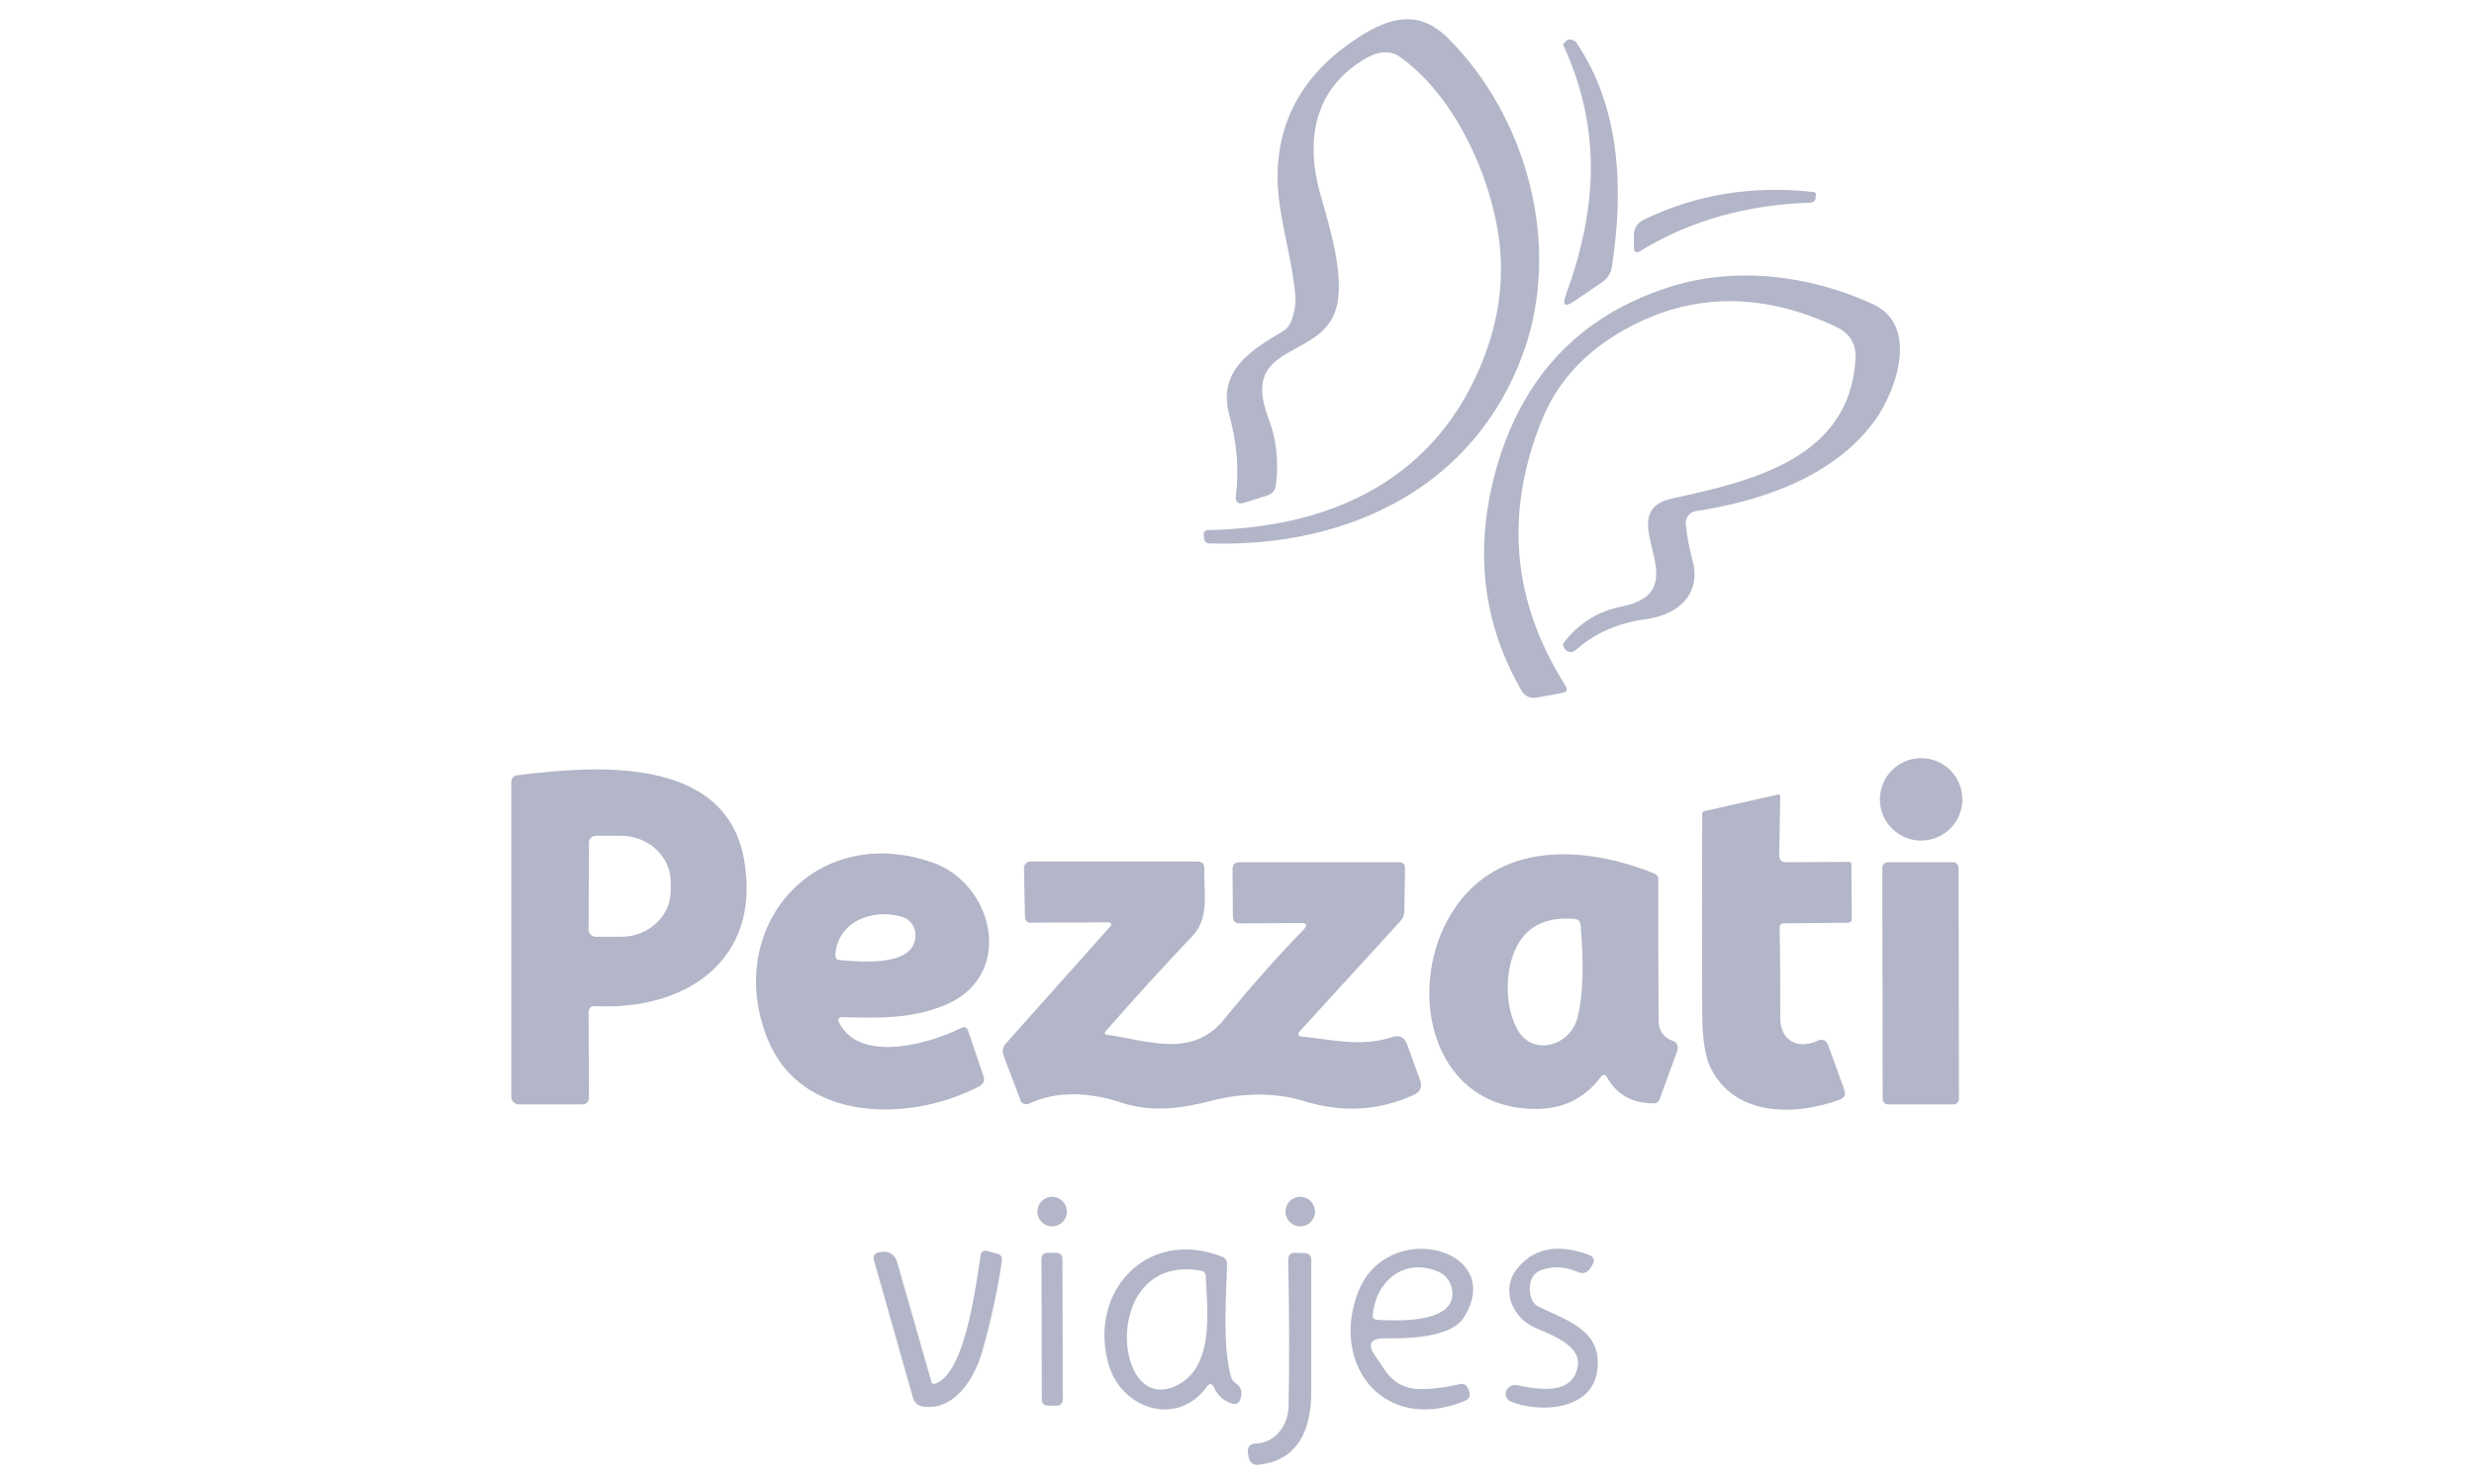
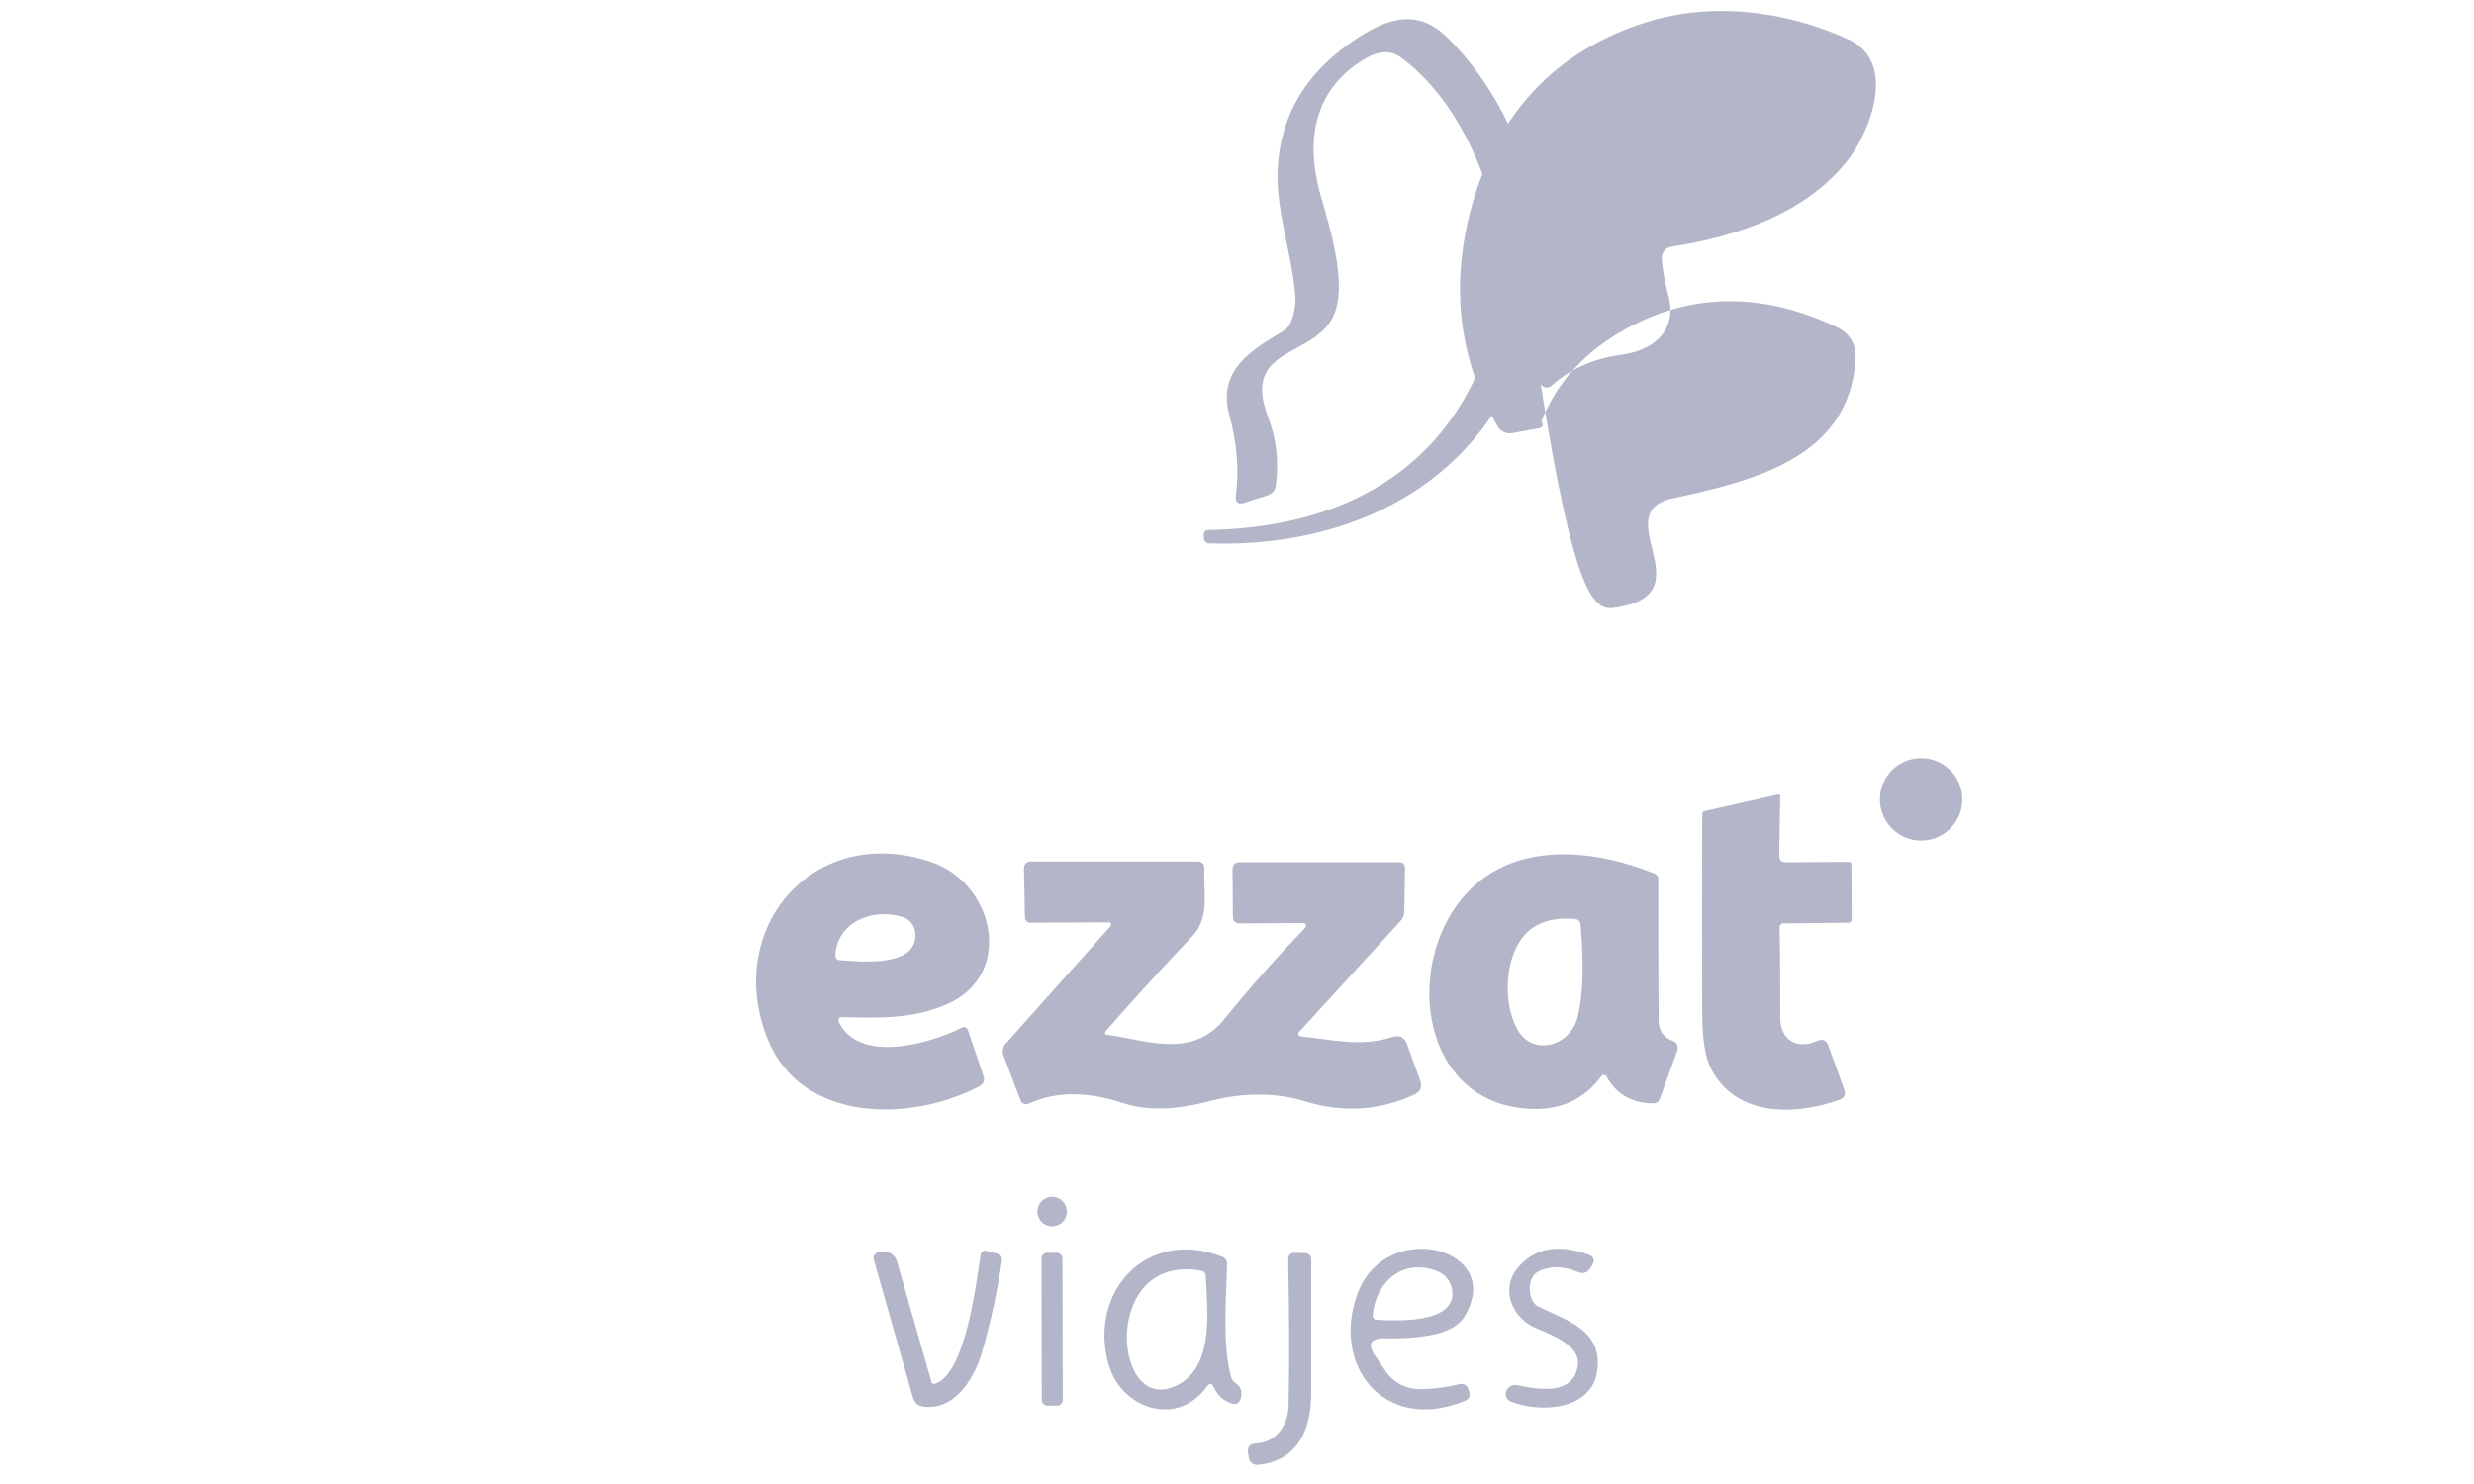
<svg xmlns="http://www.w3.org/2000/svg" version="1.1" id="Capa_1" x="0px" y="0px" viewBox="0 0 720 432" style="enable-background:new 0 0 720 432;" xml:space="preserve">
  <style type="text/css">
	.st0{fill:#B3B6C8;}
</style>
  <g>
    <path class="st0" d="M429,110.7c7.4-15.3,9.6-30.7,6.4-46.2c-3.5-17.4-13.3-37.4-27.9-47.9c-3.1-2.2-6.6-1.5-9.7,0.2   c-15.1,8.6-18,23.4-13.7,39.2c2.8,10,8.4,27.1,3.8,36.3c-6.1,12.1-26.7,8.5-18.8,29.3c2.4,6.2,3.1,12.8,2.2,19.7   c-0.2,1.5-1,2.4-2.4,2.9l-6.6,2.1c-2,0.7-2.9-0.1-2.6-2.2c0.9-7.4,0.3-15.1-1.9-23.1c-3.6-13.1,6.2-19,15.6-24.6   c1-0.6,1.7-1.4,2.2-2.5c1.2-2.8,1.6-5.6,1.3-8.6c-1.1-11.8-5.4-23.7-5.1-35.1c0.5-16.4,8.3-29.5,23.5-39.3   c9.2-5.9,17.6-8.3,26.2,0.3c23,23,33,60.3,21.9,91.3c-14.1,39.3-51,56.9-91.3,55.7c-1.1,0-1.7-0.6-1.7-1.7l-0.1-0.7   c0-1,0.4-1.5,1.4-1.5C386.2,153.6,414.5,140.7,429,110.7z" />
-     <path class="st0" d="M458.6,12.2c13,18.9,14,42.9,10.5,65.5c-0.3,1.9-1.3,3.4-2.9,4.5l-8.1,5.5c-2.7,1.8-3.5,1.2-2.4-1.8   c9-24.6,10.6-48.1-0.7-72.7c-0.1-0.2-0.1-0.4,0.1-0.6l0.5-0.5c0.7-0.8,1.9-0.8,2.6-0.1C458.5,12,458.6,12.1,458.6,12.2z" />
-     <path class="st0" d="M527,59c-17.5,0.5-34.8,4.9-49.5,14c-1.3,0.8-2,0.5-2-1.1v-3.5c0-1.9,1.1-3.6,2.8-4.4   c15.2-7.4,31.7-10.1,49.5-8.1c0.5,0.1,0.7,0.3,0.7,0.8l-0.1,0.9C528.4,58.4,527.8,58.9,527,59z" />
-     <path class="st0" d="M472.2,176.5c23-4.7-4.3-27.3,14.5-31.4c22.9-5,51.5-11.5,53.3-40.4c0.3-4.5-1.6-7.6-5.5-9.5   c-21.8-10.3-42.4-10-61.6,0.7c-11.7,6.5-19.8,15.4-24.3,26.7c-10.8,27-8.5,52.6,7,77c0.7,1.2,0.4,1.9-0.9,2.1l-7.6,1.4   c-1.7,0.3-3.4-0.5-4.2-1.9c-11.2-19.3-13.8-40.2-8-62.7c7.4-28.2,24.4-46.5,51.1-55c19-6,40.5-3.5,59,5c14.3,6.5,6.3,27.2-0.7,35.7   c-12.1,15-31.9,21.7-50.8,24.6c-1.8,0.3-3,1.9-2.9,3.6c0.3,3.5,1,7,1.9,10.4c2.8,10-3.8,16.2-13.8,17.5c-8,1.1-14.7,4.1-20.2,9   c-0.8,0.7-2.1,0.7-2.8-0.1c-0.1-0.1-0.1-0.1-0.2-0.2l-0.4-0.6c-0.3-0.4-0.3-0.9,0-1.3C459.4,181.5,465,177.9,472.2,176.5z" />
+     <path class="st0" d="M472.2,176.5c23-4.7-4.3-27.3,14.5-31.4c22.9-5,51.5-11.5,53.3-40.4c0.3-4.5-1.6-7.6-5.5-9.5   c-21.8-10.3-42.4-10-61.6,0.7c-11.7,6.5-19.8,15.4-24.3,26.7c0.7,1.2,0.4,1.9-0.9,2.1l-7.6,1.4   c-1.7,0.3-3.4-0.5-4.2-1.9c-11.2-19.3-13.8-40.2-8-62.7c7.4-28.2,24.4-46.5,51.1-55c19-6,40.5-3.5,59,5c14.3,6.5,6.3,27.2-0.7,35.7   c-12.1,15-31.9,21.7-50.8,24.6c-1.8,0.3-3,1.9-2.9,3.6c0.3,3.5,1,7,1.9,10.4c2.8,10-3.8,16.2-13.8,17.5c-8,1.1-14.7,4.1-20.2,9   c-0.8,0.7-2.1,0.7-2.8-0.1c-0.1-0.1-0.1-0.1-0.2-0.2l-0.4-0.6c-0.3-0.4-0.3-0.9,0-1.3C459.4,181.5,465,177.9,472.2,176.5z" />
    <circle class="st0" cx="559.1" cy="232.7" r="12" />
-     <path class="st0" d="M171.3,294.8l0.1,24.6c0,1.4-0.7,2.1-2.1,2.1l-18.3,0c-1.2,0-2.2-1-2.2-2.2v0v-91.8c0-0.9,0.7-1.7,1.6-1.8   c21.9-2.7,60.9-6.3,66.2,24.8c5,29.1-17.1,43.7-43.3,42.4C172,292.8,171.3,293.4,171.3,294.8z M171.4,245.3l-0.1,25.3   c0,1.1,0.9,2.1,2,2.1c0,0,0,0,0,0l7.5,0c7.9,0,14.4-6,14.4-13.4c0,0,0,0,0,0v-2.5c0-7.4-6.4-13.4-14.3-13.5l-7.5,0   C172.3,243.3,171.4,244.2,171.4,245.3z" />
    <path class="st0" d="M519.7,251l18.4-0.1c0.5,0,0.7,0.2,0.7,0.7l0.1,16c0,0.6-0.4,1-1,1c0,0,0,0,0,0l-18.9,0.2   c-0.6,0-1.1,0.5-1.1,1.1c0,0,0,0,0,0c0.2,7.9,0.2,16.7,0.2,26.4c0,6.3,4.7,9.4,10.8,6.7c1.5-0.7,2.6-0.2,3.2,1.4l4.6,12.7   c0.6,1.5,0.1,2.6-1.5,3.1c-13.1,4.7-30.2,4.8-37.3-9.2c-1.6-3.1-2.4-8.2-2.5-15.1c-0.1-19.8-0.1-39.4,0-58.9c0-0.5,0.2-0.8,0.7-0.9   l21.3-4.8c0.3-0.1,0.6,0.1,0.7,0.4c0,0,0,0.1,0,0.1l-0.3,17.4C517.9,250.4,518.5,251,519.7,251z" />
    <path class="st0" d="M244.3,297.9c6.2,11.7,26.3,5.9,35.3,1.4c1.1-0.6,1.8-0.3,2.2,0.9l4.4,13c0.5,1.4,0,2.4-1.3,3.1   c-20.2,10.5-51.7,10.5-61.5-13.8c-13-32.2,13.4-63.3,47.8-51.5c18,6.2,24.1,32.4,4.7,41.2c-9.8,4.4-19.7,4.2-30.4,3.9   C244,296,243.7,296.6,244.3,297.9z M244.5,279.5c6.4,0.5,22.5,2.1,21.9-7.8c-0.2-2.3-1.7-4.2-3.9-4.8c-8.5-2.6-18.8,1.4-19.4,11.1   C243.1,278.9,243.5,279.5,244.5,279.5z" />
    <path class="st0" d="M467.5,313.3c-0.2-0.4-0.7-0.5-1.1-0.3c-0.1,0.1-0.2,0.1-0.3,0.2c-4.9,6.7-11.7,10-20.5,9.6   c-29.8-1.1-36.5-36-22.9-57.4c13.1-20.6,38.2-19.4,58.8-11.1c0.7,0.3,1.1,0.8,1.1,1.6c0,14.1,0,27.9,0.1,41.3   c0,2.8,1.5,4.9,4.1,5.8c1.1,0.3,1.7,1.5,1.4,2.6c0,0,0,0.1,0,0.1l-5.2,14.3c-0.3,0.8-0.9,1.2-1.7,1.2   C474.9,321.2,470.3,318.5,467.5,313.3z M459.1,296.2c1.6-6.3,1.9-15.3,0.9-26.9c-0.1-1.1-0.7-1.7-1.8-1.8   c-8.5-0.7-14.2,2.3-17.2,8.9c-3,6.7-3.1,16.5,0.6,23.3C446.1,307.7,457,304.5,459.1,296.2z" />
    <path class="st0" d="M378.4,268.7l-17.6,0.1c-1.3,0-2-0.6-2-2l-0.1-13.7c0-1.4,0.7-2.1,2.1-2.1l46.4,0c1.1,0,1.7,0.6,1.7,1.7   l-0.2,12.6c0,1.1-0.4,2.1-1.2,2.9L378,300.5c-0.3,0.3-0.2,0.7,0.1,1c0.1,0.1,0.2,0.2,0.4,0.2c9.2,0.9,17.4,3.2,26.7,0.2   c2.1-0.7,3.5,0,4.3,2.1l3.8,10.5c0.7,1.9,0.1,3.3-1.8,4.2c-10.2,4.7-20.9,5.3-32.1,1.8c-8.5-2.6-18.2-2.3-26.7-0.1   c-8.8,2.3-17.4,3.5-26.3,0.6c-8.8-2.9-18.5-3.7-27,0.3c-0.9,0.4-2,0-2.4-0.9c0,0,0-0.1,0-0.1l-4.9-12.9c-0.5-1.3-0.3-2.6,0.6-3.6   l30.5-34.2c0.2-0.3,0.2-0.7,0-0.9c-0.1-0.1-0.3-0.2-0.4-0.2l-23.1,0.1c-0.7,0-1.3-0.6-1.4-1.3l-0.3-14.6c0-1,0.8-1.9,1.8-1.9   c0,0,0,0,0.1,0l48.6,0c1.4,0,2,0.7,2,2.1c-0.3,6.5,1.7,14.1-3.4,19.5c-8.8,9.3-17.3,18.6-25.4,27.9c-0.2,0.2-0.2,0.6,0,0.8   c0.1,0.1,0.2,0.1,0.3,0.1c11.8,1.6,24.8,7.1,34.2-4.4c7.8-9.6,15.5-18.3,23.2-26.2C380.6,269.3,380.3,268.6,378.4,268.7z" />
-     <path class="st0" d="M549.4,251l19,0c0.9,0,1.6,0.7,1.6,1.6l0.1,67.3c0,0.9-0.7,1.6-1.6,1.6l-19,0c-0.9,0-1.6-0.7-1.6-1.6   l-0.1-67.3C547.8,251.7,548.5,251,549.4,251z" />
    <circle class="st0" cx="306.2" cy="352.7" r="4.3" />
-     <circle class="st0" cx="378.4" cy="352.7" r="4.3" />
    <path class="st0" d="M351.2,403.7c-8.6,11.9-24.9,6.5-28.6-6.6c-5.9-20.9,11-39.8,33-31.3c1,0.4,1.6,1.2,1.5,2.3   c-0.2,9.6-1.4,23.1,1.1,32.5c0.2,0.9,0.8,1.6,1.5,2.1c1.5,1.1,2,2.6,1.3,4.6c-0.4,1.2-1.2,1.6-2.4,1.3c-2.4-0.7-4.2-2.3-5.3-4.7   C352.7,402.6,352,402.6,351.2,403.7z M349.5,369.9c-28.8-5.1-25.9,41.3-7.9,33.8c11.9-4.9,9.8-21.6,9.3-32.2   C350.9,370.6,350.4,370.1,349.5,369.9z" />
    <path class="st0" d="M400.3,394.8c0.4,0.6,1.3,1.9,2.7,4c2.6,3.9,6.3,5.7,11,5.6c3.6-0.1,7.3-0.6,10.9-1.5c0.9-0.2,1.8,0.2,2.2,1   l0.3,0.7c0.7,1.6,0.3,2.7-1.3,3.3c-23.4,9.4-38.8-10.5-31-31.4c8.3-22.3,43.4-13.1,31,6.9c-2.7,4.4-10.4,6.4-23,6.2   C398.8,389.5,397.8,391.3,400.3,394.8z M417.9,369.9c-9.8-3.6-17.6,3.4-18.4,13c-0.1,0.7,0.4,1.2,1.1,1.3c0,0,0,0,0.1,0   c5.3,0.3,23.4,1.3,21.9-8.7C422.1,372.7,420.6,370.9,417.9,369.9z" />
    <path class="st0" d="M448.6,369.7c-3.7,1.3-4,5.8-2.7,8.8c0.4,0.8,1,1.5,1.9,1.9c8.3,4.1,18.8,6.8,17,18.9   c-1.7,11.3-16.8,12.1-25.1,8.7c-1-0.4-1.5-1.2-1.5-2.3c0-0.8,0.4-1.4,1-1.9c0.7-0.6,1.4-0.7,2.2-0.6c6.2,1.3,16.6,3.2,17.8-5.8   c0.8-5.9-8.2-9-12.5-10.9c-6.4-2.8-10-10.8-5.4-16.9c4.8-6.2,11.7-7.7,20.9-4.4c1.7,0.6,2.1,1.7,1.1,3.2l-0.4,0.7   c-1,1.5-2.3,1.9-3.9,1.1C455.4,368.7,452,368.5,448.6,369.7z" />
    <path class="st0" d="M272.2,402.8c8.9-3.1,11.9-29.5,13.2-37.6c0.1-0.7,0.8-1.2,1.5-1.1c0,0,0.1,0,0.1,0l3.4,0.9   c0.8,0.2,1.3,1,1.2,1.9c-1.3,8.8-3.2,17.6-5.7,26.4c-2.2,7.8-7.9,17.3-17.1,16.2c-1.6-0.2-2.6-1.1-3.1-2.6l-11.4-40.2   c-0.3-0.9,0.3-1.9,1.2-2.1c0.1,0,0.3-0.1,0.4-0.1l1.4-0.1c1.7-0.1,3.2,1.1,3.7,2.7l10,34.9C271,402.7,271.6,403,272.2,402.8   C272.1,402.8,272.1,402.8,272.2,402.8z" />
    <path class="st0" d="M304.7,364.7l2.8,0c0.9,0,1.7,0.7,1.7,1.6l0.1,41.2c0,0.9-0.7,1.7-1.6,1.7l-2.8,0c-0.9,0-1.7-0.7-1.7-1.6   l-0.1-41.2C303.1,365.5,303.8,364.7,304.7,364.7z" />
    <path class="st0" d="M365.5,420.2c5.8-0.2,9.4-5.4,9.5-10.8c0.3-13.4,0.2-27.6-0.1-42.6c0-1.5,0.7-2.2,2.2-2.1l2.8,0.1   c1,0,1.7,0.8,1.7,1.8c0,12.6,0,25.5,0,38.7c0,10.3-3.4,19.7-15.2,21.1c-1.7,0.2-2.7-0.6-3-2.2l-0.2-1.2   C363,421.1,363.7,420.3,365.5,420.2z" />
  </g>
</svg>